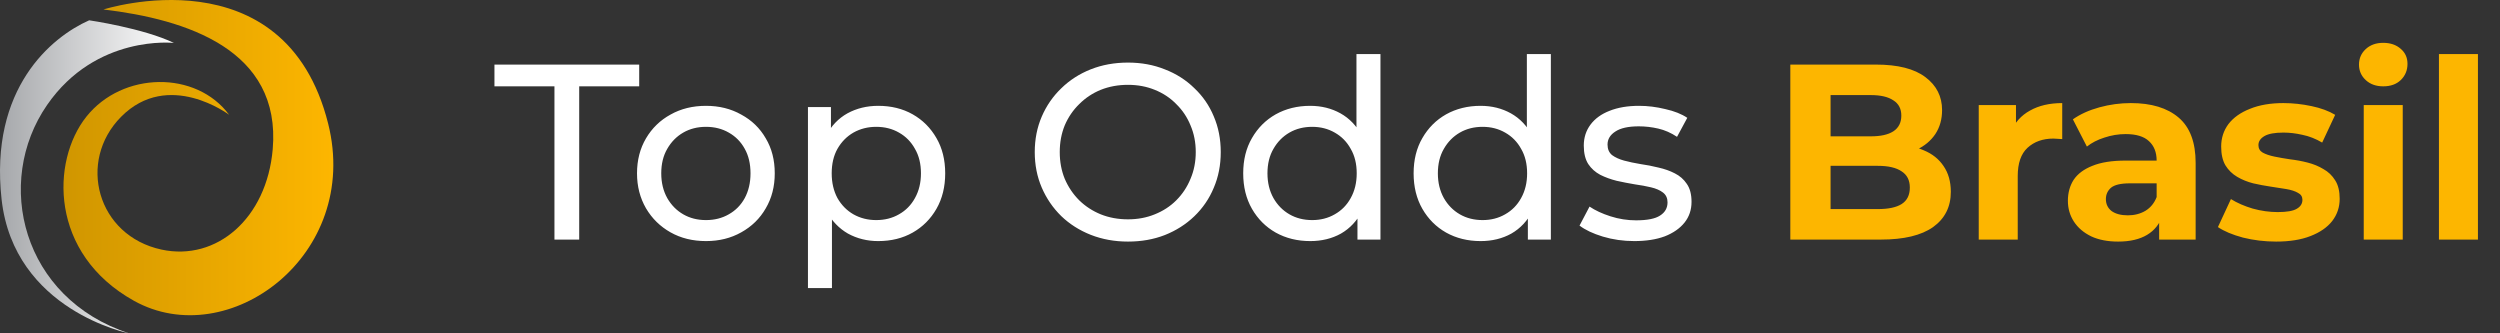
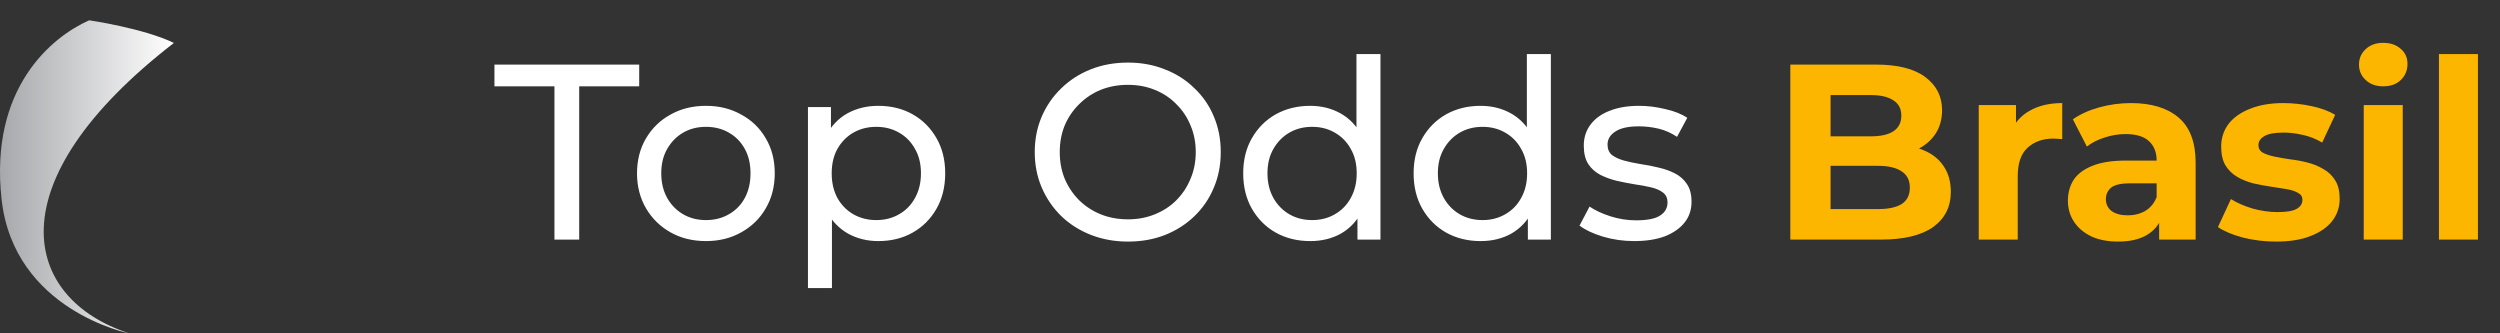
<svg xmlns="http://www.w3.org/2000/svg" width="240" height="32" viewBox="0 0 240 32" fill="none">
  <rect x="0" y="0" width="240" height="32" fill="#333333" stroke="none" />
  <path d="M53.227 23V8.288H47.467V6.2H61.363V8.288H55.603V23H53.227ZM67.776 23.144C66.496 23.144 65.361 22.864 64.368 22.304C63.377 21.744 62.593 20.976 62.017 20C61.441 19.008 61.153 17.888 61.153 16.64C61.153 15.376 61.441 14.256 62.017 13.28C62.593 12.304 63.377 11.544 64.368 11C65.361 10.44 66.496 10.16 67.776 10.16C69.04 10.16 70.168 10.44 71.16 11C72.168 11.544 72.953 12.304 73.513 13.28C74.088 14.24 74.376 15.36 74.376 16.64C74.376 17.904 74.088 19.024 73.513 20C72.953 20.976 72.168 21.744 71.16 22.304C70.168 22.864 69.04 23.144 67.776 23.144ZM67.776 21.128C68.593 21.128 69.32 20.944 69.96 20.576C70.617 20.208 71.129 19.688 71.496 19.016C71.865 18.328 72.049 17.536 72.049 16.64C72.049 15.728 71.865 14.944 71.496 14.288C71.129 13.616 70.617 13.096 69.96 12.728C69.32 12.36 68.593 12.176 67.776 12.176C66.96 12.176 66.233 12.36 65.593 12.728C64.953 13.096 64.441 13.616 64.056 14.288C63.672 14.944 63.48 15.728 63.48 16.64C63.48 17.536 63.672 18.328 64.056 19.016C64.441 19.688 64.953 20.208 65.593 20.576C66.233 20.944 66.96 21.128 67.776 21.128ZM84.307 23.144C83.251 23.144 82.283 22.904 81.403 22.424C80.539 21.928 79.843 21.2 79.315 20.24C78.803 19.28 78.547 18.08 78.547 16.64C78.547 15.2 78.795 14 79.291 13.04C79.803 12.08 80.491 11.36 81.355 10.88C82.235 10.4 83.219 10.16 84.307 10.16C85.555 10.16 86.659 10.432 87.619 10.976C88.579 11.52 89.339 12.28 89.899 13.256C90.459 14.216 90.739 15.344 90.739 16.64C90.739 17.936 90.459 19.072 89.899 20.048C89.339 21.024 88.579 21.784 87.619 22.328C86.659 22.872 85.555 23.144 84.307 23.144ZM77.563 27.656V10.28H79.771V13.712L79.627 16.664L79.867 19.616V27.656H77.563ZM84.115 21.128C84.931 21.128 85.659 20.944 86.299 20.576C86.955 20.208 87.467 19.688 87.835 19.016C88.219 18.328 88.411 17.536 88.411 16.64C88.411 15.728 88.219 14.944 87.835 14.288C87.467 13.616 86.955 13.096 86.299 12.728C85.659 12.36 84.931 12.176 84.115 12.176C83.315 12.176 82.587 12.36 81.931 12.728C81.291 13.096 80.779 13.616 80.395 14.288C80.027 14.944 79.843 15.728 79.843 16.64C79.843 17.536 80.027 18.328 80.395 19.016C80.779 19.688 81.291 20.208 81.931 20.576C82.587 20.944 83.315 21.128 84.115 21.128ZM108.288 23.192C107.008 23.192 105.816 22.976 104.712 22.544C103.624 22.112 102.68 21.512 101.88 20.744C101.08 19.96 100.456 19.048 100.008 18.008C99.56 16.968 99.336 15.832 99.336 14.6C99.336 13.368 99.56 12.232 100.008 11.192C100.456 10.152 101.08 9.248 101.88 8.48C102.68 7.696 103.624 7.088 104.712 6.656C105.8 6.224 106.992 6.008 108.288 6.008C109.568 6.008 110.744 6.224 111.816 6.656C112.904 7.072 113.848 7.672 114.648 8.456C115.464 9.224 116.088 10.128 116.52 11.168C116.968 12.208 117.192 13.352 117.192 14.6C117.192 15.848 116.968 16.992 116.52 18.032C116.088 19.072 115.464 19.984 114.648 20.768C113.848 21.536 112.904 22.136 111.816 22.568C110.744 22.984 109.568 23.192 108.288 23.192ZM108.288 21.056C109.216 21.056 110.072 20.896 110.856 20.576C111.656 20.256 112.344 19.808 112.92 19.232C113.512 18.64 113.968 17.952 114.288 17.168C114.624 16.384 114.792 15.528 114.792 14.6C114.792 13.672 114.624 12.816 114.288 12.032C113.968 11.248 113.512 10.568 112.92 9.992C112.344 9.4 111.656 8.944 110.856 8.624C110.072 8.304 109.216 8.144 108.288 8.144C107.344 8.144 106.472 8.304 105.672 8.624C104.888 8.944 104.2 9.4 103.608 9.992C103.016 10.568 102.552 11.248 102.216 12.032C101.896 12.816 101.736 13.672 101.736 14.6C101.736 15.528 101.896 16.384 102.216 17.168C102.552 17.952 103.016 18.64 103.608 19.232C104.2 19.808 104.888 20.256 105.672 20.576C106.472 20.896 107.344 21.056 108.288 21.056ZM125.78 23.144C124.548 23.144 123.444 22.872 122.468 22.328C121.508 21.784 120.748 21.024 120.188 20.048C119.628 19.072 119.348 17.936 119.348 16.64C119.348 15.344 119.628 14.216 120.188 13.256C120.748 12.28 121.508 11.52 122.468 10.976C123.444 10.432 124.548 10.16 125.78 10.16C126.852 10.16 127.82 10.4 128.684 10.88C129.548 11.36 130.236 12.08 130.748 13.04C131.276 14 131.54 15.2 131.54 16.64C131.54 18.08 131.284 19.28 130.772 20.24C130.276 21.2 129.596 21.928 128.732 22.424C127.868 22.904 126.884 23.144 125.78 23.144ZM125.972 21.128C126.772 21.128 127.492 20.944 128.132 20.576C128.788 20.208 129.3 19.688 129.668 19.016C130.052 18.328 130.244 17.536 130.244 16.64C130.244 15.728 130.052 14.944 129.668 14.288C129.3 13.616 128.788 13.096 128.132 12.728C127.492 12.36 126.772 12.176 125.972 12.176C125.156 12.176 124.428 12.36 123.788 12.728C123.148 13.096 122.636 13.616 122.252 14.288C121.868 14.944 121.676 15.728 121.676 16.64C121.676 17.536 121.868 18.328 122.252 19.016C122.636 19.688 123.148 20.208 123.788 20.576C124.428 20.944 125.156 21.128 125.972 21.128ZM130.316 23V19.568L130.46 16.616L130.22 13.664V5.192H132.524V23H130.316ZM142.139 23.144C140.907 23.144 139.803 22.872 138.827 22.328C137.867 21.784 137.107 21.024 136.547 20.048C135.987 19.072 135.707 17.936 135.707 16.64C135.707 15.344 135.987 14.216 136.547 13.256C137.107 12.28 137.867 11.52 138.827 10.976C139.803 10.432 140.907 10.16 142.139 10.16C143.211 10.16 144.179 10.4 145.043 10.88C145.907 11.36 146.595 12.08 147.107 13.04C147.635 14 147.899 15.2 147.899 16.64C147.899 18.08 147.643 19.28 147.131 20.24C146.635 21.2 145.955 21.928 145.091 22.424C144.227 22.904 143.243 23.144 142.139 23.144ZM142.331 21.128C143.131 21.128 143.851 20.944 144.491 20.576C145.147 20.208 145.659 19.688 146.027 19.016C146.411 18.328 146.603 17.536 146.603 16.64C146.603 15.728 146.411 14.944 146.027 14.288C145.659 13.616 145.147 13.096 144.491 12.728C143.851 12.36 143.131 12.176 142.331 12.176C141.515 12.176 140.787 12.36 140.147 12.728C139.507 13.096 138.995 13.616 138.611 14.288C138.227 14.944 138.035 15.728 138.035 16.64C138.035 17.536 138.227 18.328 138.611 19.016C138.995 19.688 139.507 20.208 140.147 20.576C140.787 20.944 141.515 21.128 142.331 21.128ZM146.675 23V19.568L146.819 16.616L146.579 13.664V5.192H148.883V23H146.675ZM156.891 23.144C155.835 23.144 154.827 23 153.867 22.712C152.923 22.424 152.179 22.072 151.635 21.656L152.595 19.832C153.139 20.2 153.811 20.512 154.611 20.768C155.411 21.024 156.227 21.152 157.059 21.152C158.131 21.152 158.899 21 159.363 20.696C159.843 20.392 160.083 19.968 160.083 19.424C160.083 19.024 159.939 18.712 159.651 18.488C159.363 18.264 158.979 18.096 158.499 17.984C158.035 17.872 157.515 17.776 156.939 17.696C156.363 17.6 155.787 17.488 155.211 17.36C154.635 17.216 154.107 17.024 153.627 16.784C153.147 16.528 152.763 16.184 152.475 15.752C152.187 15.304 152.043 14.712 152.043 13.976C152.043 13.208 152.259 12.536 152.691 11.96C153.123 11.384 153.731 10.944 154.515 10.64C155.315 10.32 156.259 10.16 157.347 10.16C158.179 10.16 159.019 10.264 159.867 10.472C160.731 10.664 161.435 10.944 161.979 11.312L160.995 13.136C160.419 12.752 159.819 12.488 159.195 12.344C158.571 12.2 157.947 12.128 157.323 12.128C156.315 12.128 155.563 12.296 155.067 12.632C154.571 12.952 154.323 13.368 154.323 13.88C154.323 14.312 154.467 14.648 154.755 14.888C155.059 15.112 155.443 15.288 155.907 15.416C156.387 15.544 156.915 15.656 157.491 15.752C158.067 15.832 158.643 15.944 159.219 16.088C159.795 16.216 160.315 16.4 160.779 16.64C161.259 16.88 161.643 17.216 161.931 17.648C162.235 18.08 162.387 18.656 162.387 19.376C162.387 20.144 162.163 20.808 161.715 21.368C161.267 21.928 160.635 22.368 159.819 22.688C159.003 22.992 158.027 23.144 156.891 23.144Z" fill="white" />
  <path d="M171.871 23V6.2H180.079C182.191 6.2 183.775 6.6 184.831 7.4C185.903 8.2 186.439 9.256 186.439 10.568C186.439 11.448 186.223 12.216 185.791 12.872C185.359 13.512 184.767 14.008 184.015 14.36C183.263 14.712 182.399 14.888 181.423 14.888L181.879 13.904C182.935 13.904 183.871 14.08 184.687 14.432C185.503 14.768 186.135 15.272 186.583 15.944C187.047 16.616 187.279 17.44 187.279 18.416C187.279 19.856 186.711 20.984 185.575 21.8C184.439 22.6 182.767 23 180.559 23H171.871ZM175.735 20.072H180.271C181.279 20.072 182.039 19.912 182.551 19.592C183.079 19.256 183.343 18.728 183.343 18.008C183.343 17.304 183.079 16.784 182.551 16.448C182.039 16.096 181.279 15.92 180.271 15.92H175.447V13.088H179.599C180.543 13.088 181.263 12.928 181.759 12.608C182.271 12.272 182.527 11.768 182.527 11.096C182.527 10.44 182.271 9.952 181.759 9.632C181.263 9.296 180.543 9.128 179.599 9.128H175.735V20.072ZM189.958 23V10.088H193.534V13.736L193.03 12.68C193.414 11.768 194.03 11.08 194.878 10.616C195.726 10.136 196.758 9.896 197.974 9.896V13.352C197.814 13.336 197.67 13.328 197.542 13.328C197.414 13.312 197.278 13.304 197.134 13.304C196.11 13.304 195.278 13.6 194.638 14.192C194.014 14.768 193.702 15.672 193.702 16.904V23H189.958ZM207.277 23V20.48L207.037 19.928V15.416C207.037 14.616 206.789 13.992 206.293 13.544C205.813 13.096 205.069 12.872 204.061 12.872C203.373 12.872 202.693 12.984 202.021 13.208C201.365 13.416 200.805 13.704 200.341 14.072L198.997 11.456C199.701 10.96 200.549 10.576 201.541 10.304C202.533 10.032 203.541 9.896 204.565 9.896C206.533 9.896 208.061 10.36 209.149 11.288C210.237 12.216 210.781 13.664 210.781 15.632V23H207.277ZM203.341 23.192C202.333 23.192 201.469 23.024 200.749 22.688C200.029 22.336 199.477 21.864 199.093 21.272C198.709 20.68 198.517 20.016 198.517 19.28C198.517 18.512 198.701 17.84 199.069 17.264C199.453 16.688 200.053 16.24 200.869 15.92C201.685 15.584 202.749 15.416 204.061 15.416H207.493V17.6H204.469C203.589 17.6 202.981 17.744 202.645 18.032C202.325 18.32 202.165 18.68 202.165 19.112C202.165 19.592 202.349 19.976 202.717 20.264C203.101 20.536 203.621 20.672 204.277 20.672C204.901 20.672 205.461 20.528 205.957 20.24C206.453 19.936 206.813 19.496 207.037 18.92L207.613 20.648C207.341 21.48 206.845 22.112 206.125 22.544C205.405 22.976 204.477 23.192 203.341 23.192ZM218.513 23.192C217.409 23.192 216.345 23.064 215.321 22.808C214.313 22.536 213.513 22.2 212.921 21.8L214.169 19.112C214.761 19.48 215.457 19.784 216.257 20.024C217.073 20.248 217.873 20.36 218.657 20.36C219.521 20.36 220.129 20.256 220.481 20.048C220.849 19.84 221.033 19.552 221.033 19.184C221.033 18.88 220.889 18.656 220.601 18.512C220.329 18.352 219.961 18.232 219.497 18.152C219.033 18.072 218.521 17.992 217.961 17.912C217.417 17.832 216.865 17.728 216.305 17.6C215.745 17.456 215.233 17.248 214.769 16.976C214.305 16.704 213.929 16.336 213.641 15.872C213.369 15.408 213.233 14.808 213.233 14.072C213.233 13.256 213.465 12.536 213.929 11.912C214.409 11.288 215.097 10.8 215.993 10.448C216.889 10.08 217.961 9.896 219.209 9.896C220.089 9.896 220.985 9.992 221.897 10.184C222.809 10.376 223.569 10.656 224.177 11.024L222.929 13.688C222.305 13.32 221.673 13.072 221.033 12.944C220.409 12.8 219.801 12.728 219.209 12.728C218.377 12.728 217.769 12.84 217.385 13.064C217.001 13.288 216.809 13.576 216.809 13.928C216.809 14.248 216.945 14.488 217.217 14.648C217.505 14.808 217.881 14.936 218.345 15.032C218.809 15.128 219.313 15.216 219.857 15.296C220.417 15.36 220.977 15.464 221.537 15.608C222.097 15.752 222.601 15.96 223.049 16.232C223.513 16.488 223.889 16.848 224.177 17.312C224.465 17.76 224.609 18.352 224.609 19.088C224.609 19.888 224.369 20.6 223.889 21.224C223.409 21.832 222.713 22.312 221.801 22.664C220.905 23.016 219.809 23.192 218.513 23.192ZM226.919 23V10.088H230.663V23H226.919ZM228.791 8.288C228.103 8.288 227.543 8.088 227.111 7.688C226.679 7.288 226.463 6.792 226.463 6.2C226.463 5.608 226.679 5.112 227.111 4.712C227.543 4.312 228.103 4.112 228.791 4.112C229.479 4.112 230.039 4.304 230.471 4.688C230.903 5.056 231.119 5.536 231.119 6.128C231.119 6.752 230.903 7.272 230.471 7.688C230.055 8.088 229.495 8.288 228.791 8.288ZM234.138 23V5.192H237.882V23H234.138Z" fill="#FDB600" />
-   <path d="M21.995 11.019C21.995 11.019 16.169 6.633 11.63 11.208C7.391 15.48 9.315 22.627 15.506 23.961C20.773 25.097 25.605 20.989 26.181 14.325C27.009 4.755 17.883 1.855 9.932 0.91C9.932 0.91 27.347 -4.684 31.503 11.868C34.686 24.546 21.899 33.912 12.857 28.874C4.728 24.345 4.905 15.459 8.286 11.208C11.764 6.836 18.84 6.755 21.995 11.019Z" fill="url(#paint0_linear_263_1956)" />
-   <path d="M16.695 4.122C16.695 4.122 9.224 3.274 4.523 10.074C-0.614 17.503 2.126 28.652 12.399 32C12.399 32 1.341 29.819 0.153 19.143C-1.034 8.468 4.952 3.546 8.561 1.949C8.561 1.949 13.77 2.706 16.695 4.122Z" fill="url(#paint1_linear_263_1956)" />
+   <path d="M16.695 4.122C-0.614 17.503 2.126 28.652 12.399 32C12.399 32 1.341 29.819 0.153 19.143C-1.034 8.468 4.952 3.546 8.561 1.949C8.561 1.949 13.77 2.706 16.695 4.122Z" fill="url(#paint1_linear_263_1956)" />
  <defs>
    <linearGradient id="paint0_linear_263_1956" x1="6.094" y1="15.132" x2="32" y2="15.132" gradientUnits="userSpaceOnUse">
      <stop stop-color="#D09600" />
      <stop offset="1" stop-color="#FDB600" />
    </linearGradient>
    <linearGradient id="paint1_linear_263_1956" x1="-0" y1="16.975" x2="16.695" y2="16.975" gradientUnits="userSpaceOnUse">
      <stop stop-color="#A6A8AB" />
      <stop offset="1" stop-color="white" />
    </linearGradient>
  </defs>
</svg>